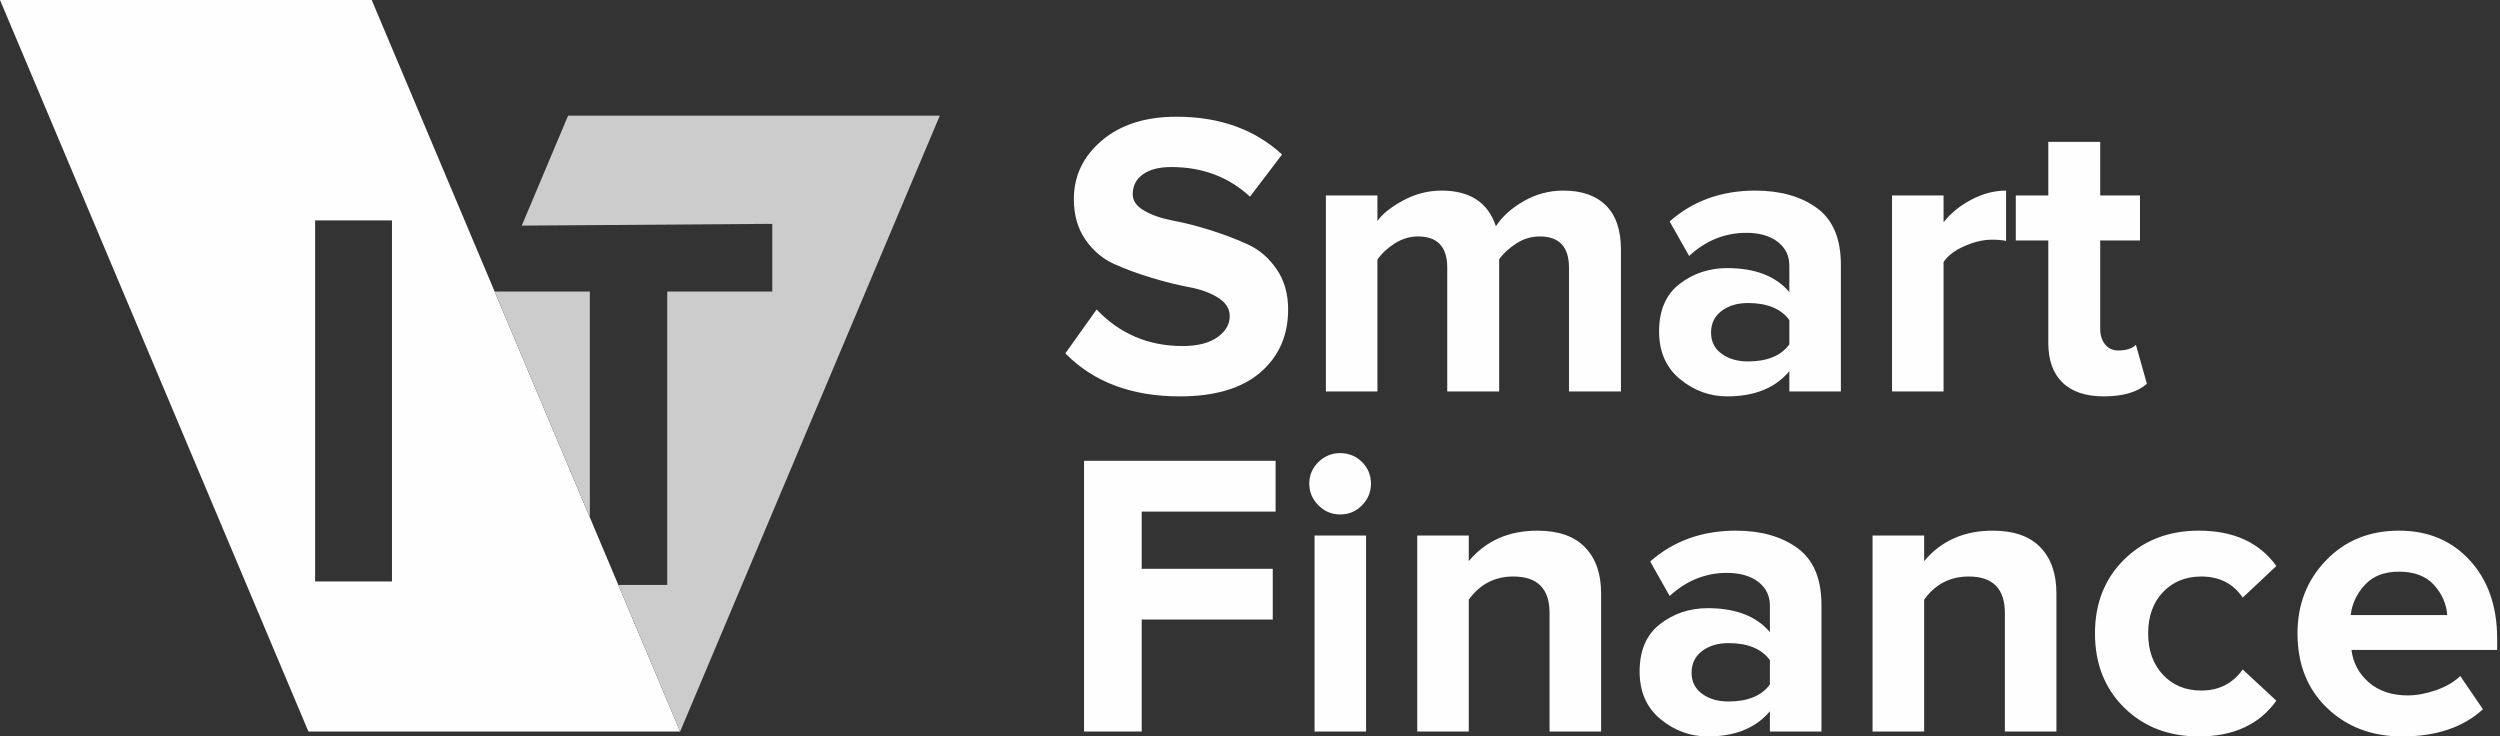
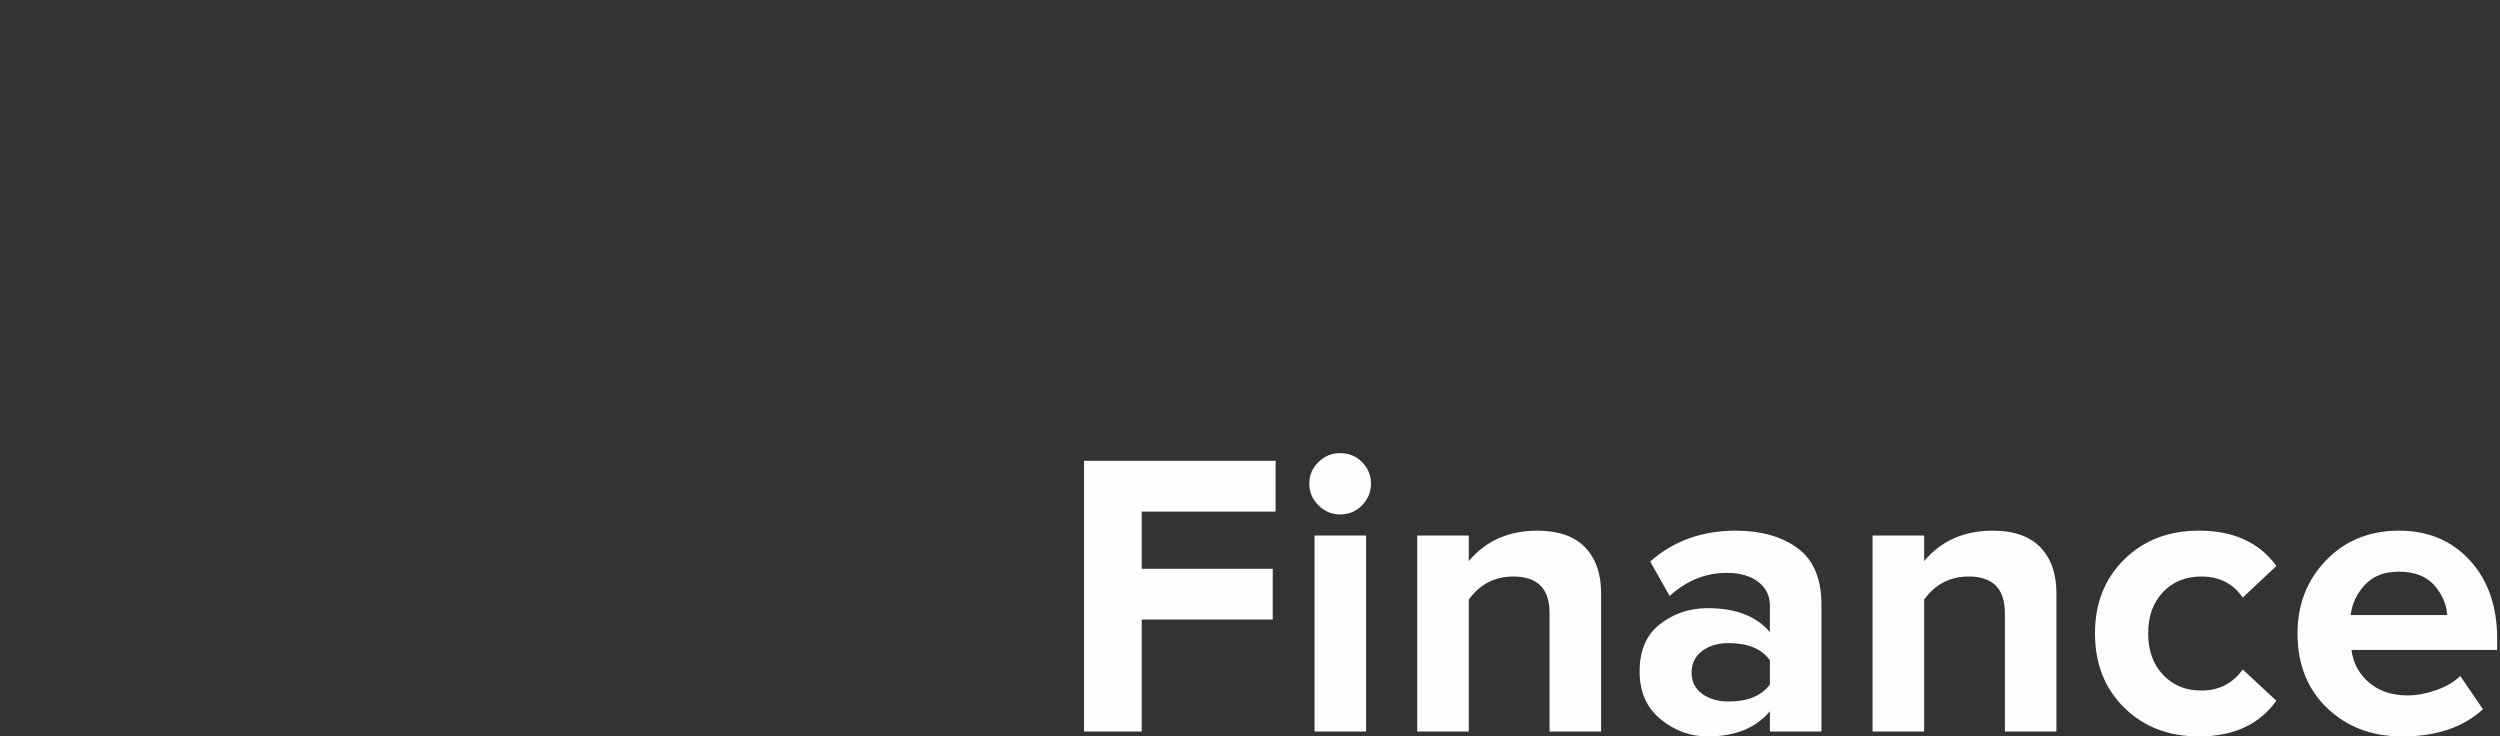
<svg xmlns="http://www.w3.org/2000/svg" width="129" height="38" viewBox="0 0 129 38" fill="none">
  <rect x="0" y="0" width="129" height="38" fill="#333333" stroke="none" />
-   <path d="M60.877 20.453C58.392 20.453 56.424 19.713 54.971 18.233L56.585 15.971C57.785 17.228 59.264 17.856 61.023 17.856C61.793 17.856 62.388 17.704 62.815 17.404C63.241 17.104 63.454 16.739 63.454 16.306C63.454 15.928 63.254 15.614 62.856 15.362C62.458 15.112 61.962 14.93 61.369 14.819C60.775 14.708 60.131 14.547 59.433 14.338C58.733 14.127 58.09 13.89 57.496 13.625C56.902 13.36 56.407 12.94 56.009 12.368C55.611 11.796 55.411 11.098 55.411 10.274C55.411 9.074 55.893 8.065 56.857 7.25C57.82 6.432 59.105 6.023 60.71 6.023C62.93 6.023 64.743 6.673 66.154 7.971L64.5 10.148C63.397 9.13 62.043 8.619 60.438 8.619C59.809 8.619 59.32 8.746 58.972 8.998C58.622 9.248 58.448 9.591 58.448 10.024C58.448 10.359 58.646 10.642 59.044 10.872C59.442 11.103 59.938 11.272 60.531 11.385C61.125 11.496 61.767 11.659 62.458 11.877C63.149 12.094 63.791 12.338 64.385 12.61C64.978 12.881 65.474 13.307 65.872 13.888C66.27 14.466 66.468 15.16 66.468 15.971C66.468 17.311 65.989 18.393 65.035 19.218C64.078 20.039 62.693 20.453 60.877 20.453ZM83.641 20.2H80.96V13.814C80.96 12.738 80.458 12.201 79.451 12.201C79.018 12.201 78.618 12.32 78.249 12.557C77.879 12.794 77.581 13.066 77.357 13.375V20.2H74.678V13.814C74.678 12.738 74.176 12.201 73.169 12.201C72.752 12.201 72.354 12.32 71.975 12.557C71.599 12.794 71.299 13.075 71.075 13.394V20.2H68.416V10.087H71.075V11.405C71.327 11.042 71.767 10.69 72.395 10.348C73.023 10.007 73.687 9.835 74.385 9.835C75.85 9.835 76.785 10.448 77.189 11.677C77.511 11.174 77.99 10.742 78.625 10.379C79.26 10.015 79.94 9.835 80.666 9.835C81.617 9.835 82.349 10.089 82.865 10.6C83.382 11.109 83.641 11.872 83.641 12.892V20.2ZM94.989 20.2H92.33V19.154C91.604 20.02 90.536 20.453 89.127 20.453C88.218 20.453 87.407 20.155 86.687 19.561C85.968 18.97 85.609 18.148 85.609 17.102C85.609 16.012 85.961 15.195 86.666 14.651C87.37 14.108 88.192 13.834 89.127 13.834C90.564 13.834 91.632 14.247 92.33 15.071V13.71C92.33 13.192 92.128 12.781 91.723 12.473C91.319 12.166 90.782 12.014 90.11 12.014C89.007 12.014 88.025 12.409 87.159 13.207L86.153 11.427C87.353 10.366 88.827 9.835 90.571 9.835C91.869 9.835 92.93 10.135 93.754 10.735C94.578 11.335 94.989 12.314 94.989 13.666V20.2ZM90.195 18.65C91.186 18.65 91.897 18.359 92.33 17.771V16.515C91.897 15.928 91.186 15.636 90.195 15.636C89.651 15.636 89.197 15.771 88.834 16.043C88.47 16.317 88.29 16.689 88.29 17.165C88.29 17.626 88.47 17.987 88.834 18.252C89.197 18.517 89.651 18.65 90.195 18.65ZM100.288 20.2H97.629V10.087H100.288V11.468C100.664 10.994 101.147 10.602 101.734 10.296C102.319 9.989 102.913 9.835 103.513 9.835V12.431C103.332 12.39 103.087 12.368 102.78 12.368C102.334 12.368 101.858 12.481 101.356 12.703C100.854 12.927 100.497 13.199 100.288 13.521V20.2ZM108.56 20.453C107.625 20.453 106.914 20.215 106.424 19.739C105.935 19.265 105.692 18.58 105.692 17.687V12.409H104.015V10.087H105.692V7.321H108.371V10.087H110.423V12.409H108.371V16.976C108.371 17.297 108.455 17.563 108.623 17.771C108.79 17.98 109.014 18.085 109.293 18.085C109.712 18.085 110.019 17.987 110.214 17.793L110.78 19.802C110.291 20.235 109.551 20.453 108.56 20.453Z" fill="#FEFEFE" />
  <path d="M58.911 37.748H55.937V23.779H65.821V26.397H58.911V29.35H65.674V31.968H58.911V37.748ZM69.15 26.545C68.718 26.545 68.344 26.389 68.031 26.073C67.715 25.76 67.559 25.386 67.559 24.953C67.559 24.521 67.715 24.151 68.031 23.842C68.344 23.536 68.718 23.381 69.15 23.381C69.596 23.381 69.975 23.536 70.281 23.842C70.588 24.151 70.742 24.521 70.742 24.953C70.742 25.386 70.588 25.76 70.281 26.073C69.975 26.389 69.596 26.545 69.15 26.545ZM70.49 37.748H67.831V27.634H70.49V37.748ZM82.617 37.748H79.957V31.633C79.957 30.377 79.335 29.748 78.092 29.748C77.128 29.748 76.361 30.146 75.789 30.942V37.748H73.13V27.634H75.789V28.952C76.667 27.906 77.848 27.382 79.329 27.382C80.416 27.382 81.236 27.669 81.788 28.241C82.34 28.813 82.617 29.602 82.617 30.607V37.748ZM93.987 37.748H91.327V36.702C90.601 37.567 89.533 38 88.122 38C87.215 38 86.402 37.702 85.683 37.108C84.965 36.517 84.604 35.695 84.604 34.649C84.604 33.56 84.958 32.742 85.663 32.199C86.367 31.655 87.187 31.381 88.122 31.381C89.562 31.381 90.629 31.794 91.327 32.618V31.257C91.327 30.74 91.125 30.329 90.721 30.02C90.314 29.713 89.777 29.561 89.107 29.561C88.005 29.561 87.02 29.959 86.154 30.753L85.15 28.974C86.35 27.913 87.822 27.382 89.568 27.382C90.866 27.382 91.927 27.682 92.751 28.282C93.576 28.883 93.987 29.861 93.987 31.214V37.748ZM89.192 36.197C90.181 36.197 90.894 35.906 91.327 35.319V34.062C90.894 33.477 90.181 33.184 89.192 33.184C88.646 33.184 88.194 33.318 87.831 33.59C87.468 33.864 87.285 34.236 87.285 34.712C87.285 35.173 87.468 35.536 87.831 35.802C88.194 36.067 88.646 36.197 89.192 36.197ZM106.111 37.748H103.452V31.633C103.452 30.377 102.83 29.748 101.588 29.748C100.625 29.748 99.857 30.146 99.286 30.942V37.748H96.624V27.634H99.286V28.952C100.164 27.906 101.345 27.382 102.823 27.382C103.913 27.382 104.732 27.669 105.285 28.241C105.835 28.813 106.111 29.602 106.111 30.607V37.748ZM113.463 38C111.897 38 110.614 37.504 109.608 36.513C108.603 35.521 108.101 34.245 108.101 32.681C108.101 31.131 108.603 29.861 109.608 28.87C110.614 27.878 111.897 27.382 113.463 27.382C115.248 27.382 116.583 27.989 117.461 29.204L115.724 30.837C115.235 30.111 114.522 29.748 113.587 29.748C112.778 29.748 112.117 30.018 111.608 30.555C111.099 31.092 110.845 31.801 110.845 32.681C110.845 33.56 111.099 34.271 111.608 34.817C112.117 35.36 112.778 35.632 113.587 35.632C114.496 35.632 115.207 35.271 115.724 34.545L117.461 36.156C116.583 37.385 115.248 38 113.463 38ZM123.954 38C122.389 38 121.099 37.511 120.079 36.534C119.06 35.556 118.551 34.271 118.551 32.681C118.551 31.188 119.042 29.931 120.027 28.911C121.01 27.891 122.265 27.382 123.787 27.382C125.294 27.382 126.516 27.895 127.451 28.922C128.386 29.948 128.853 31.292 128.853 32.953V33.538H121.336C121.419 34.21 121.719 34.767 122.236 35.215C122.752 35.66 123.424 35.884 124.246 35.884C124.694 35.884 125.178 35.793 125.702 35.612C126.224 35.43 126.64 35.186 126.948 34.88L128.12 36.597C127.101 37.532 125.711 38 123.954 38ZM126.279 31.738C126.235 31.166 126.009 30.648 125.598 30.187C125.185 29.729 124.58 29.498 123.787 29.498C123.032 29.498 122.445 29.724 122.028 30.179C121.608 30.631 121.365 31.151 121.295 31.738H126.279Z" fill="#FEFEFE" />
-   <path fill-rule="evenodd" clip-rule="evenodd" d="M19.18 0H0L15.915 37.748H35.095L19.18 0ZM20.226 30.005H16.26V11.372H20.226V30.005Z" fill="#FEFEFE" />
-   <path fill-rule="evenodd" clip-rule="evenodd" d="M29.314 5.967H48.494L35.095 37.748L31.908 30.183H34.43V15.043H39.849V11.55L26.922 11.642L29.314 5.967ZM35.095 37.748H15.915H35.095ZM25.523 15.043H30.436V26.693L25.523 15.043Z" fill="#CCCCCC" />
</svg>